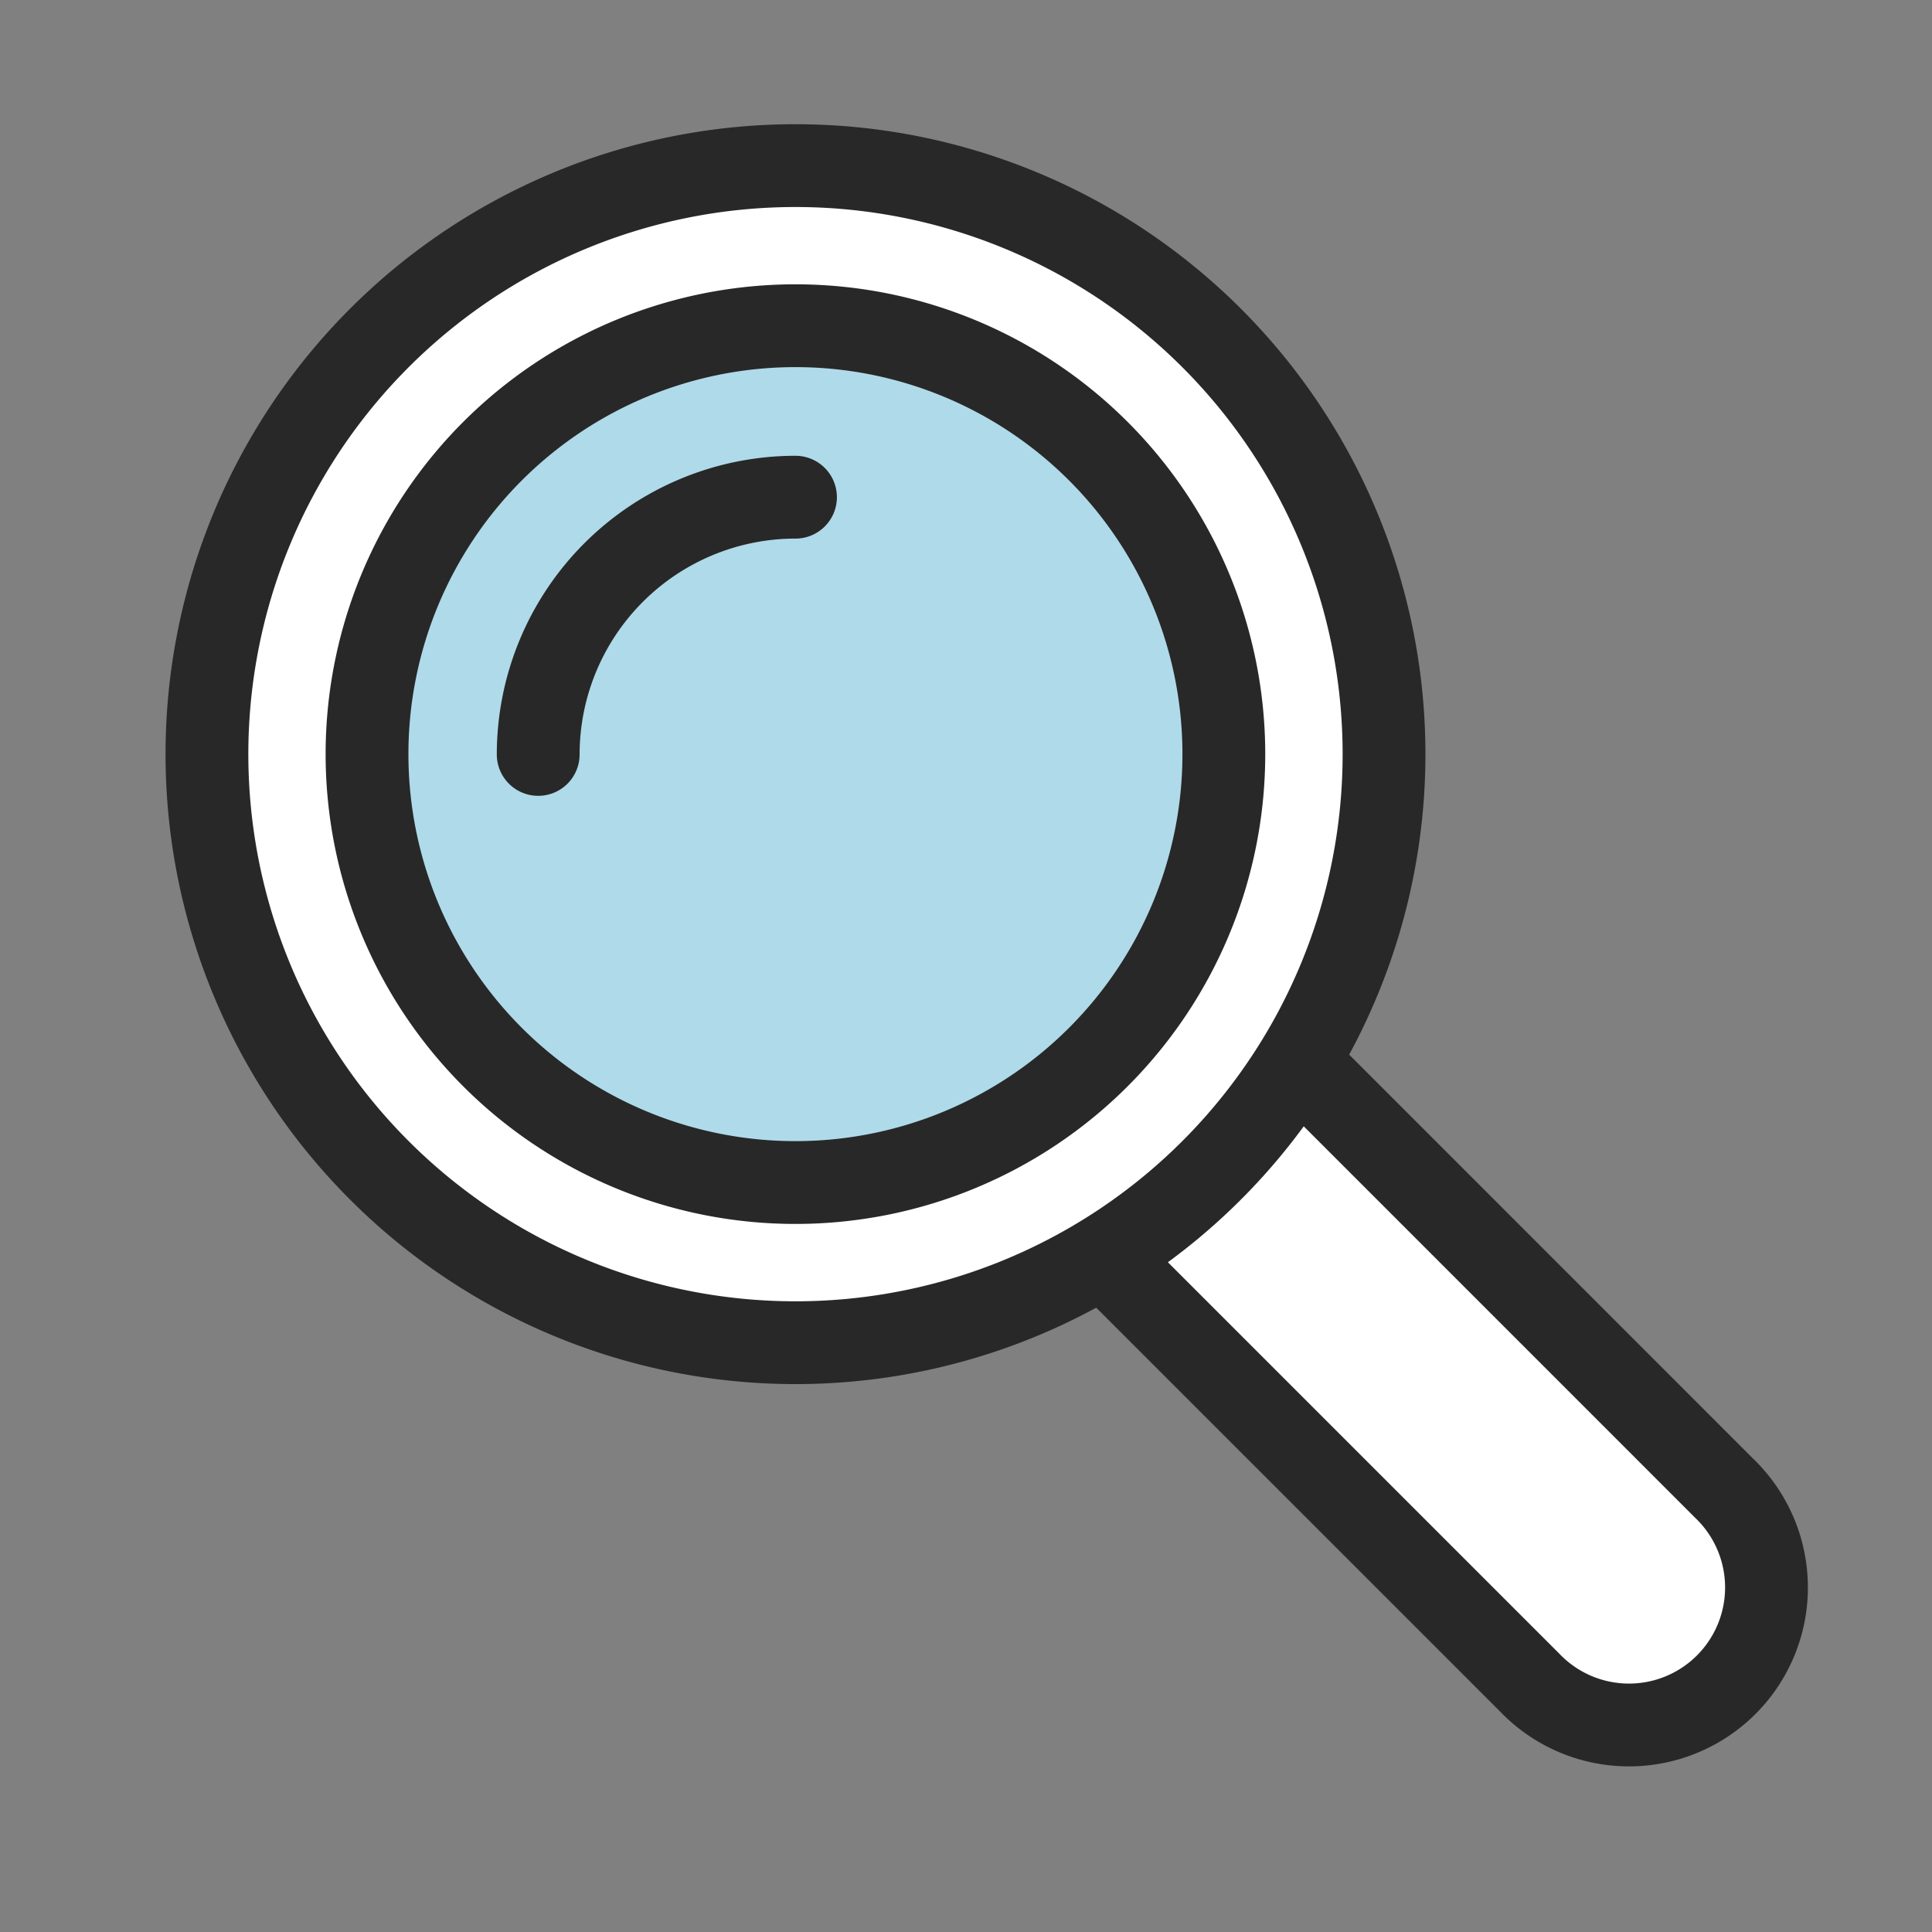
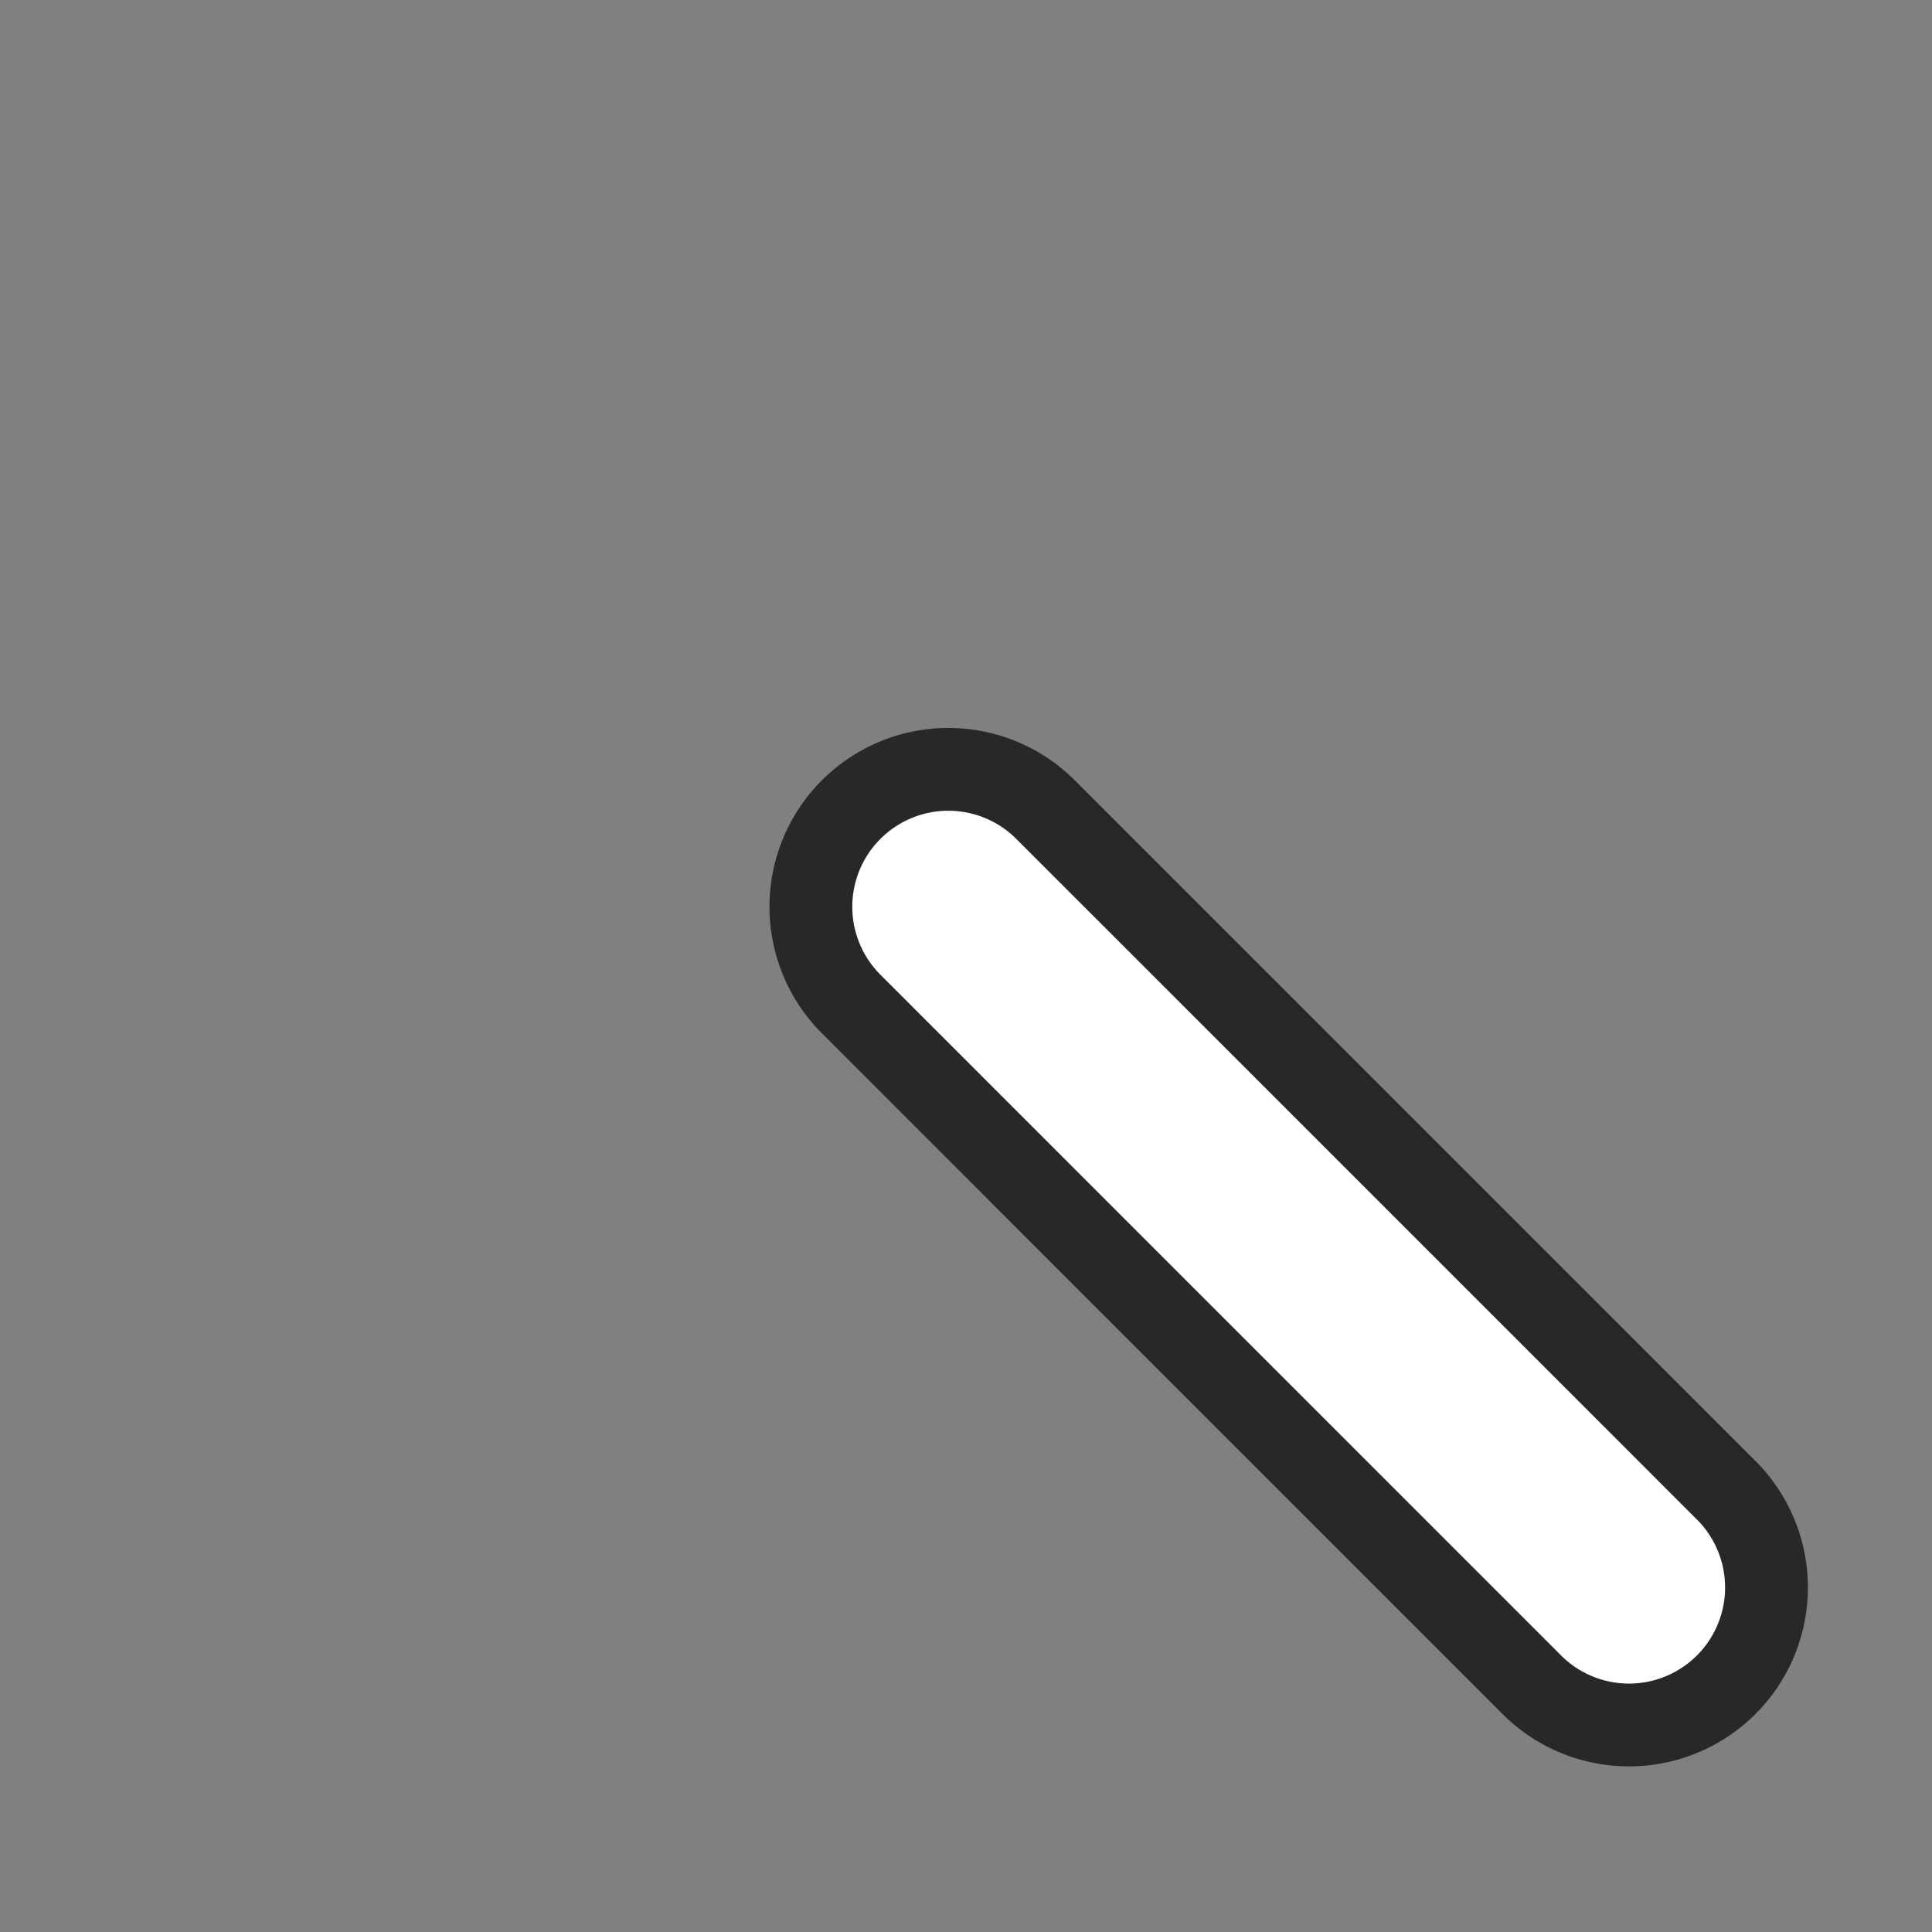
<svg xmlns="http://www.w3.org/2000/svg" width="35" height="35" viewBox="0 0 35 35">
  <rect x="0" y="0" width="35" height="35" fill="#808080" stroke="none" />
  <g id="그룹_40277" data-name="그룹 40277" transform="translate(20380 20162)">
    <rect id="사각형_12415" data-name="사각형 12415" width="35" height="35" transform="translate(-20380 -20162)" fill="none" />
    <g id="그룹_24950" data-name="그룹 24950" transform="translate(-20376.252 -20159)">
      <path id="패스_23718" data-name="패스 23718" d="M399.716,633.9l-7.081-7.082-5.213-5.212a2.49,2.49,0,1,0-3.52,3.523l5.211,5.212,7.081,7.081a2.491,2.491,0,1,0,3.522-3.522Z" transform="translate(-372.23 -609.94)" fill="#fff" stroke="#282828" stroke-linecap="round" stroke-linejoin="round" stroke-width="1.5" />
-       <path id="패스_23719" data-name="패스 23719" d="M384.879,607.509a10.662,10.662,0,1,1-15.078,0A10.662,10.662,0,0,1,384.879,607.509Z" transform="translate(-366.677 -604.386)" fill="#fff" stroke="#282828" stroke-linecap="round" stroke-linejoin="round" stroke-width="1.5" />
-       <path id="패스_23720" data-name="패스 23720" d="M384.3,611.033a7.761,7.761,0,1,1-10.976,0,7.761,7.761,0,0,1,10.976,0Z" transform="translate(-368.15 -605.859)" fill="#afdae9" stroke="#282828" stroke-linecap="round" stroke-linejoin="round" stroke-width="1.5" />
-       <path id="패스_23721" data-name="패스 23721" d="M375.725,618.1a4.663,4.663,0,0,1,4.661-4.66" transform="translate(-369.723 -607.433)" fill="none" stroke="#282828" stroke-linecap="round" stroke-linejoin="round" stroke-width="1.5" />
    </g>
  </g>
</svg>